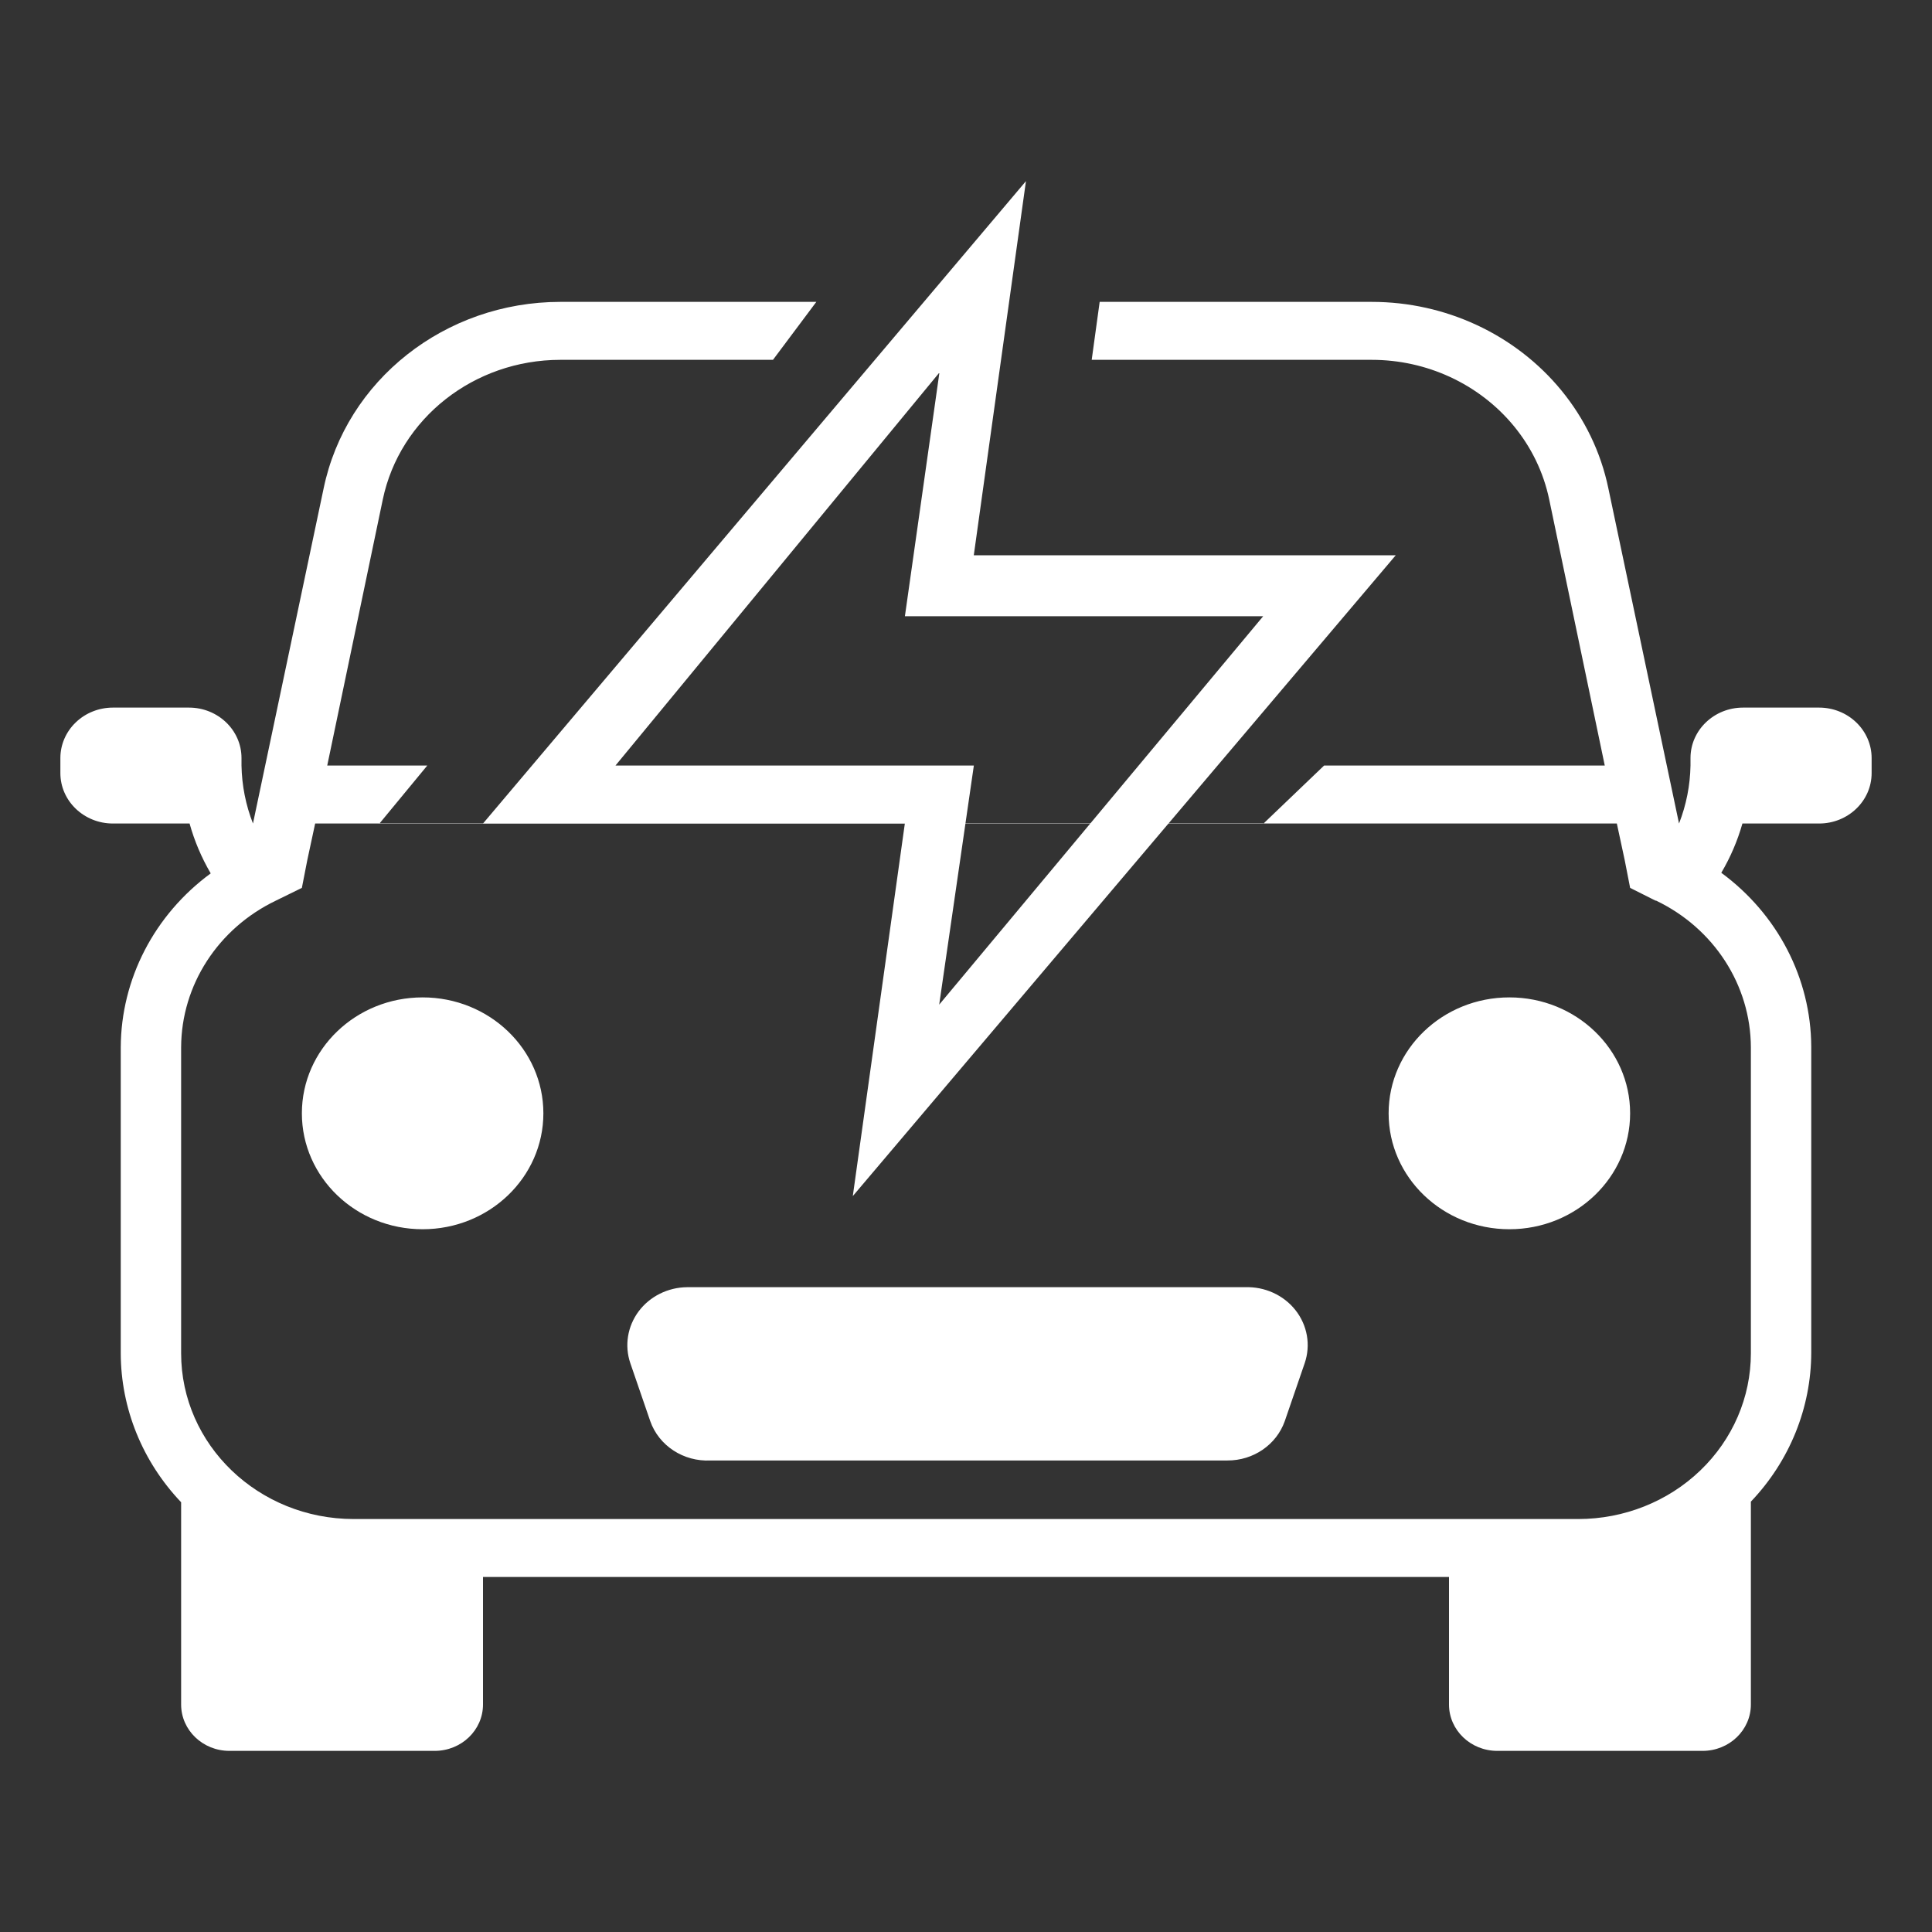
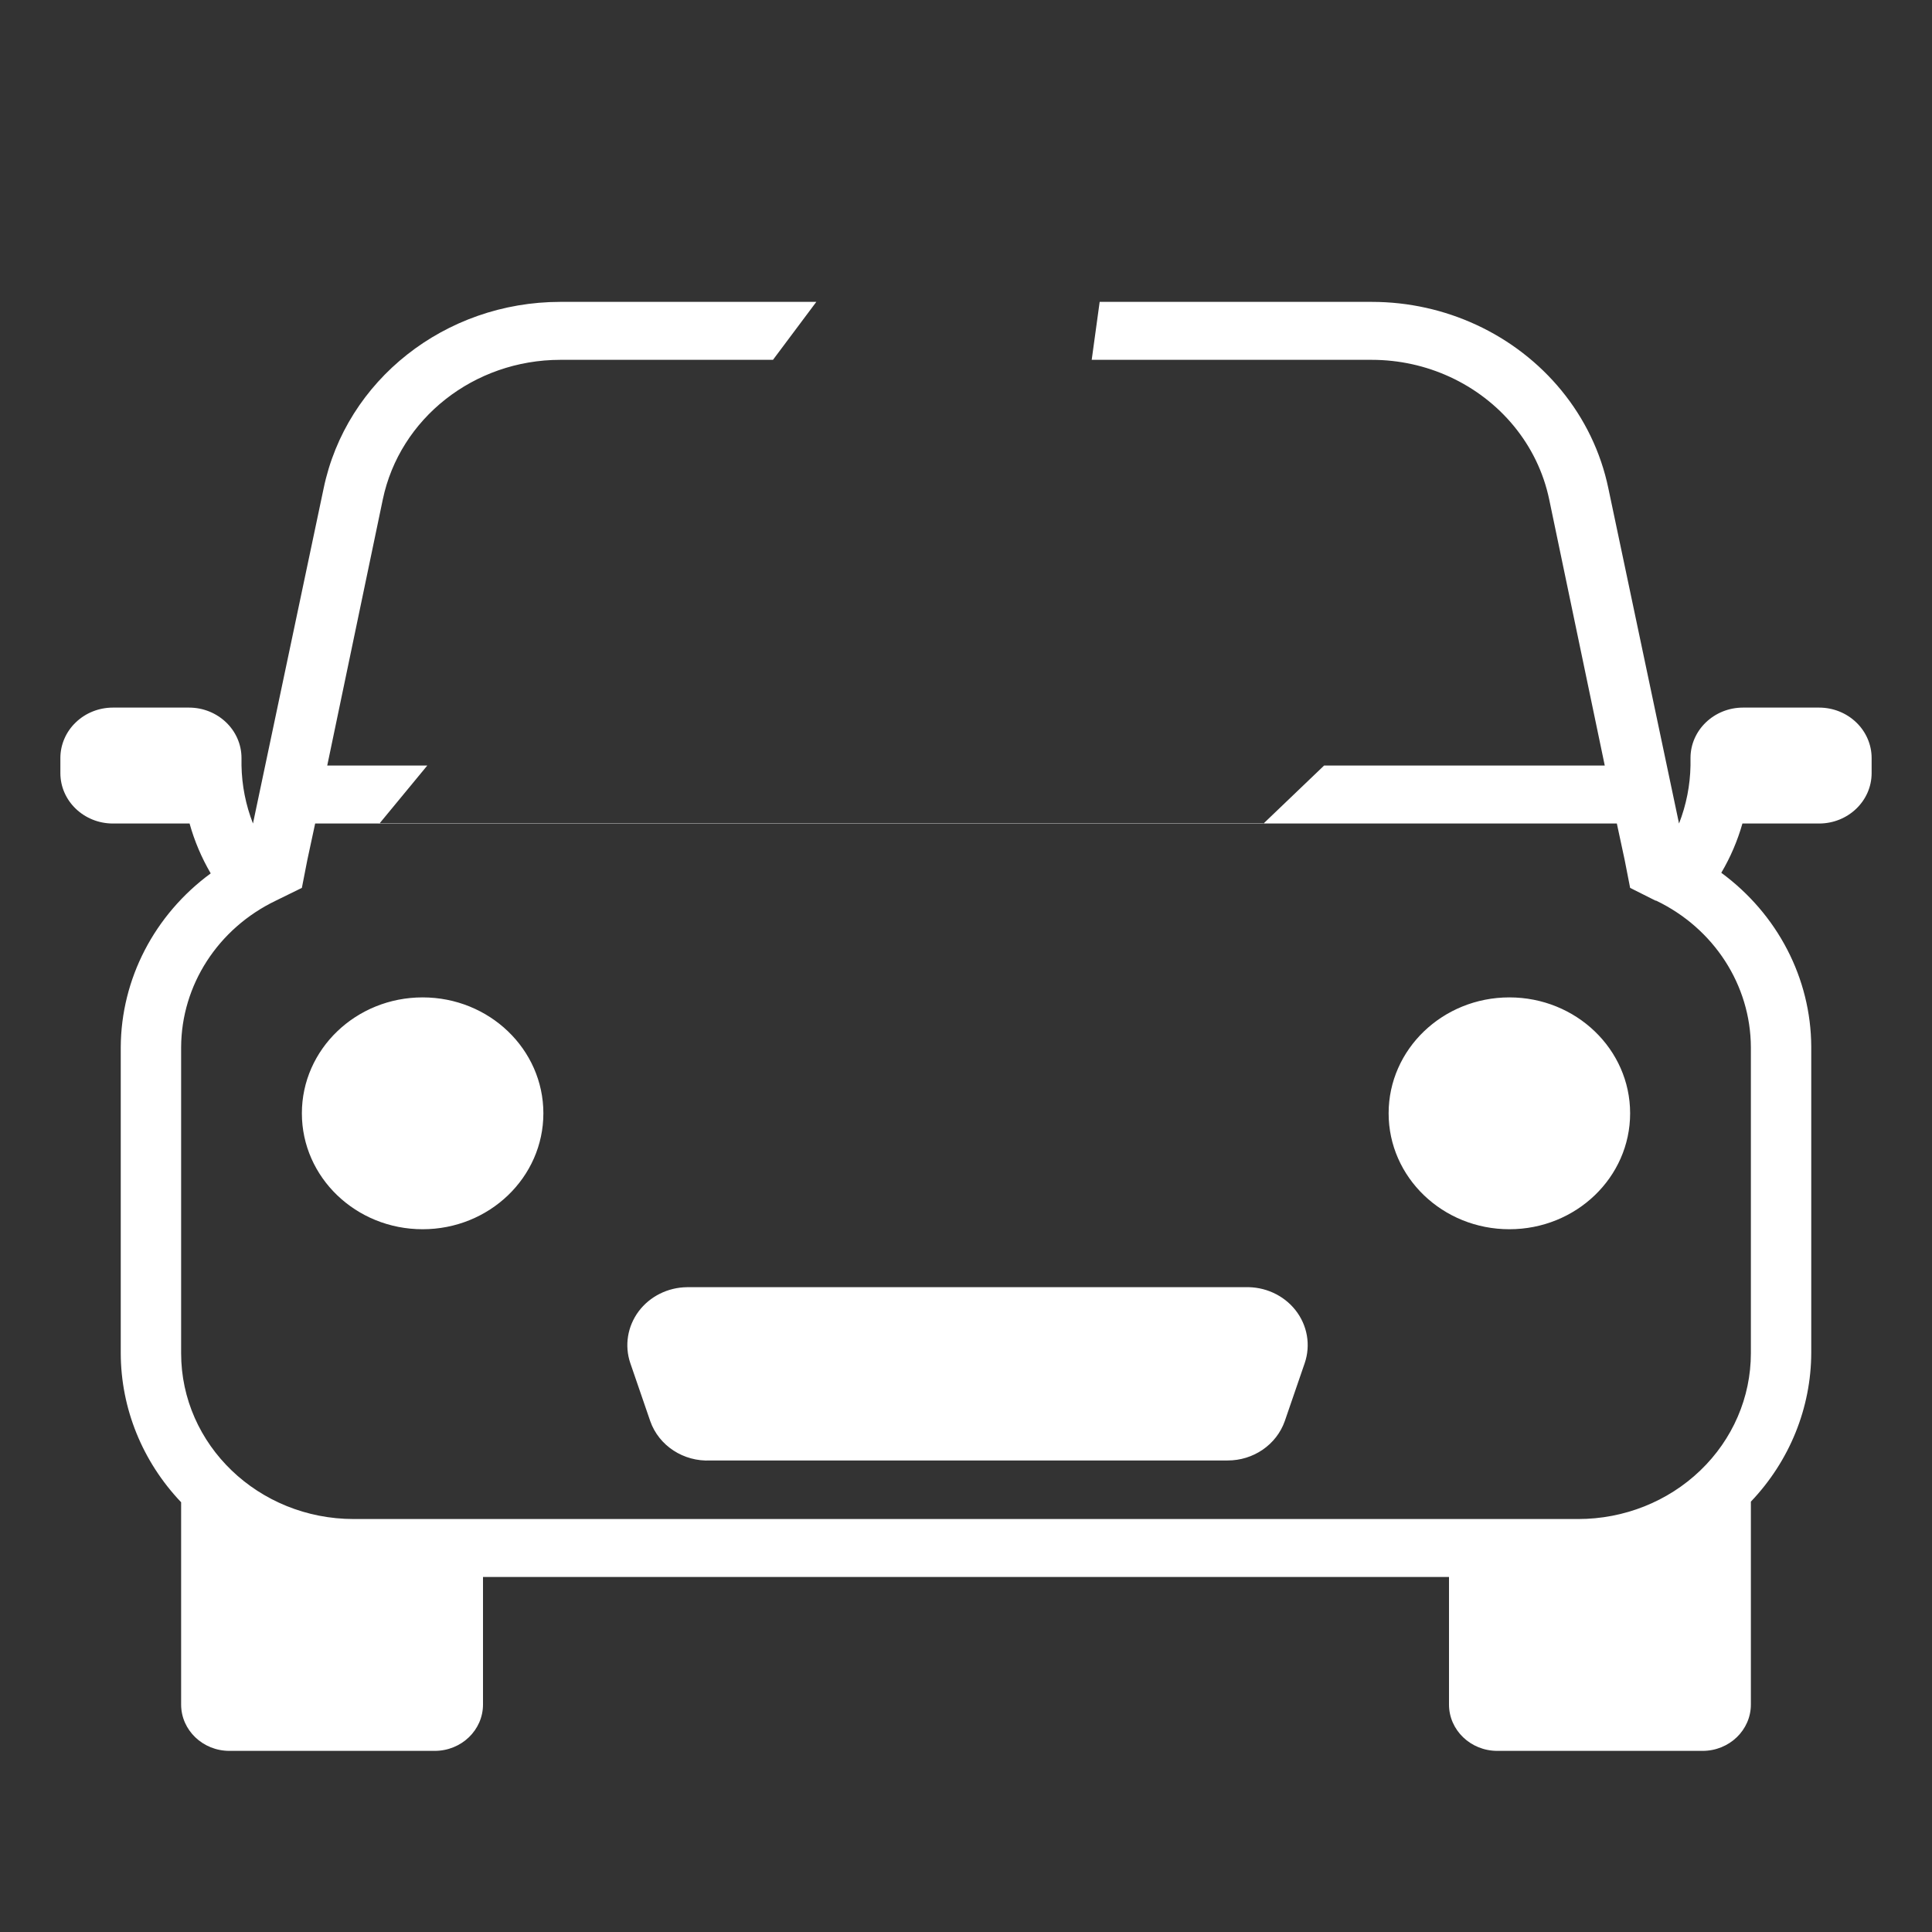
<svg xmlns="http://www.w3.org/2000/svg" width="32" height="32" viewBox="0 0 32 32" fill="none">
  <rect x="0" y="0" width="32" height="32" fill="#333333" stroke="none" />
  <path fill-rule="evenodd" clip-rule="evenodd" d="M31 12.805V12.555C31 12.334 30.908 12.121 30.745 11.965C30.582 11.808 30.361 11.72 30.13 11.72H28.87C28.39 11.72 28 12.094 28 12.555V12.68C27.994 13.008 27.93 13.333 27.81 13.64L26.64 8.091C26.388 6.875 25.554 5.889 24.45 5.379C23.924 5.136 23.336 5 22.72 5H18.214L18.082 5.96H22.72C23.178 5.96 23.616 6.06 24.009 6.24C24.84 6.621 25.469 7.36 25.66 8.274L26.58 12.68H21.931L20.928 13.64H6.285L7.077 12.68H5.42L6.34 8.274C6.621 6.929 7.851 5.961 9.28 5.96H12.803L13.521 5H9.28C7.373 5.001 5.732 6.295 5.36 8.091L4.19 13.64C4.07 13.333 4.006 13.008 4 12.68V12.555C4 12.094 3.61 11.72 3.13 11.72H1.87C1.639 11.72 1.418 11.808 1.255 11.965C1.092 12.121 1 12.334 1 12.555V12.805C1 13.266 1.39 13.64 1.87 13.64H3.14C3.22 13.928 3.338 14.206 3.49 14.466C2.556 15.152 2.005 16.216 2 17.346V22.414C2.002 23.328 2.358 24.207 3 24.882V28.232C3 28.656 3.358 29 3.8 29H7.2C7.642 29 8 28.656 8 28.232V26.12H24V28.232C24 28.656 24.358 29 24.8 29H28.2C28.642 29 29 28.656 29 28.232V24.872C29.642 24.198 29.998 23.318 30 22.405V17.336C29.995 16.206 29.444 15.143 28.51 14.456C28.662 14.199 28.779 13.925 28.86 13.64H30.13C30.61 13.64 31 13.266 31 12.805ZM6.285 13.64H5.22L5.09 14.245L5 14.706L4.57 14.917C3.611 15.377 3.004 16.316 3 17.346V22.414C3 23.931 4.28 25.16 5.86 25.16H26.14C26.898 25.16 27.626 24.871 28.162 24.356C28.699 23.841 29 23.143 29 22.414V17.346C28.996 16.316 28.389 15.377 27.43 14.917H27.42L27 14.706L26.91 14.245L26.78 13.64H20.928L20.922 13.645H6.28L6.285 13.64ZM7 20.36C8.105 20.36 9 19.5 9 18.44C9 17.38 8.105 16.52 7 16.52C5.895 16.52 5 17.38 5 18.44C5 19.5 5.895 20.36 7 20.36ZM23 18.44C23 17.38 23.895 16.52 25 16.52C26.105 16.52 27 17.38 27 18.44C27 19.5 26.105 20.36 25 20.36C23.895 20.36 23 19.5 23 18.44ZM20.62 21.32H11.38C11.062 21.323 10.764 21.472 10.578 21.72C10.393 21.969 10.341 22.287 10.44 22.578L10.77 23.538C10.913 23.946 11.322 24.213 11.77 24.19H20.33C20.76 24.192 21.142 23.929 21.28 23.538L21.61 22.578C21.712 22.279 21.655 21.951 21.457 21.7C21.26 21.45 20.947 21.308 20.62 21.32Z" fill="#FFFFFF" />
-   <path fill-rule="evenodd" clip-rule="evenodd" d="M16.993 3L16.129 9.197L23.118 9.197L14.125 19.811L14.987 13.64L8 13.64L16.993 3ZM15.56 6.17L10.194 12.68L16.13 12.68L15.556 16.64L20.922 10.207L14.988 10.207L15.56 6.17Z" fill="#FFFFFF" />
</svg>